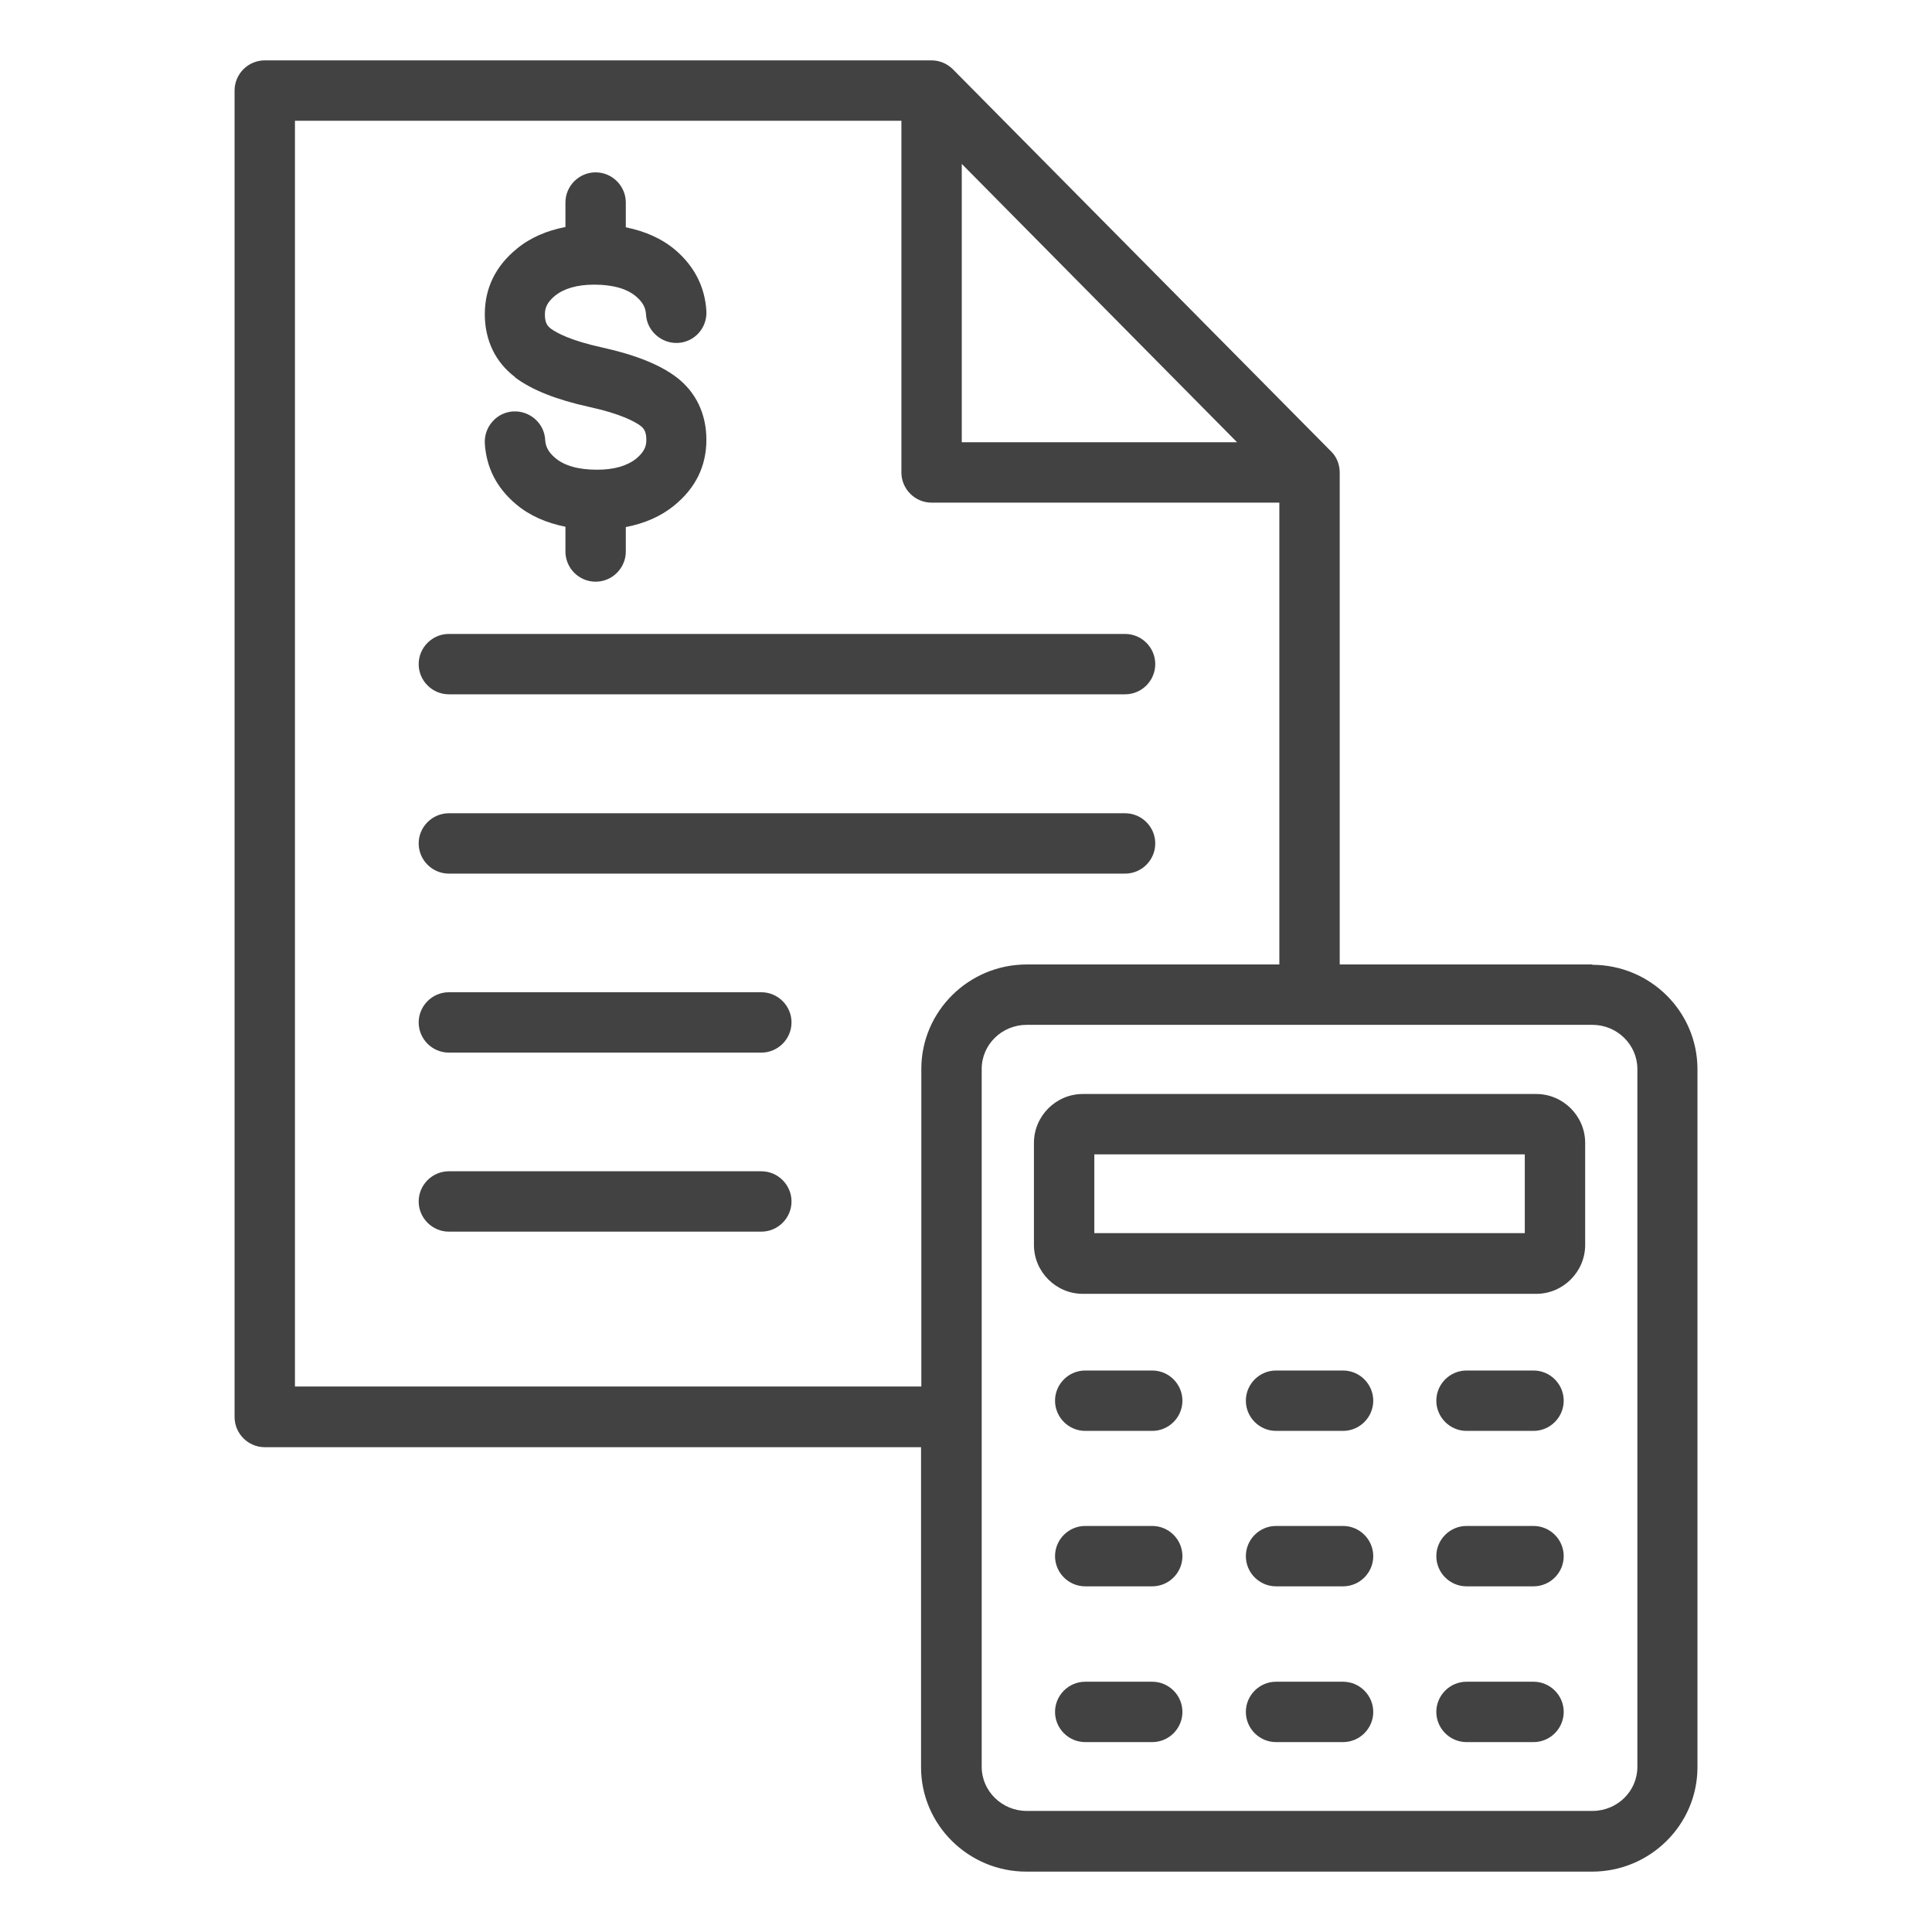
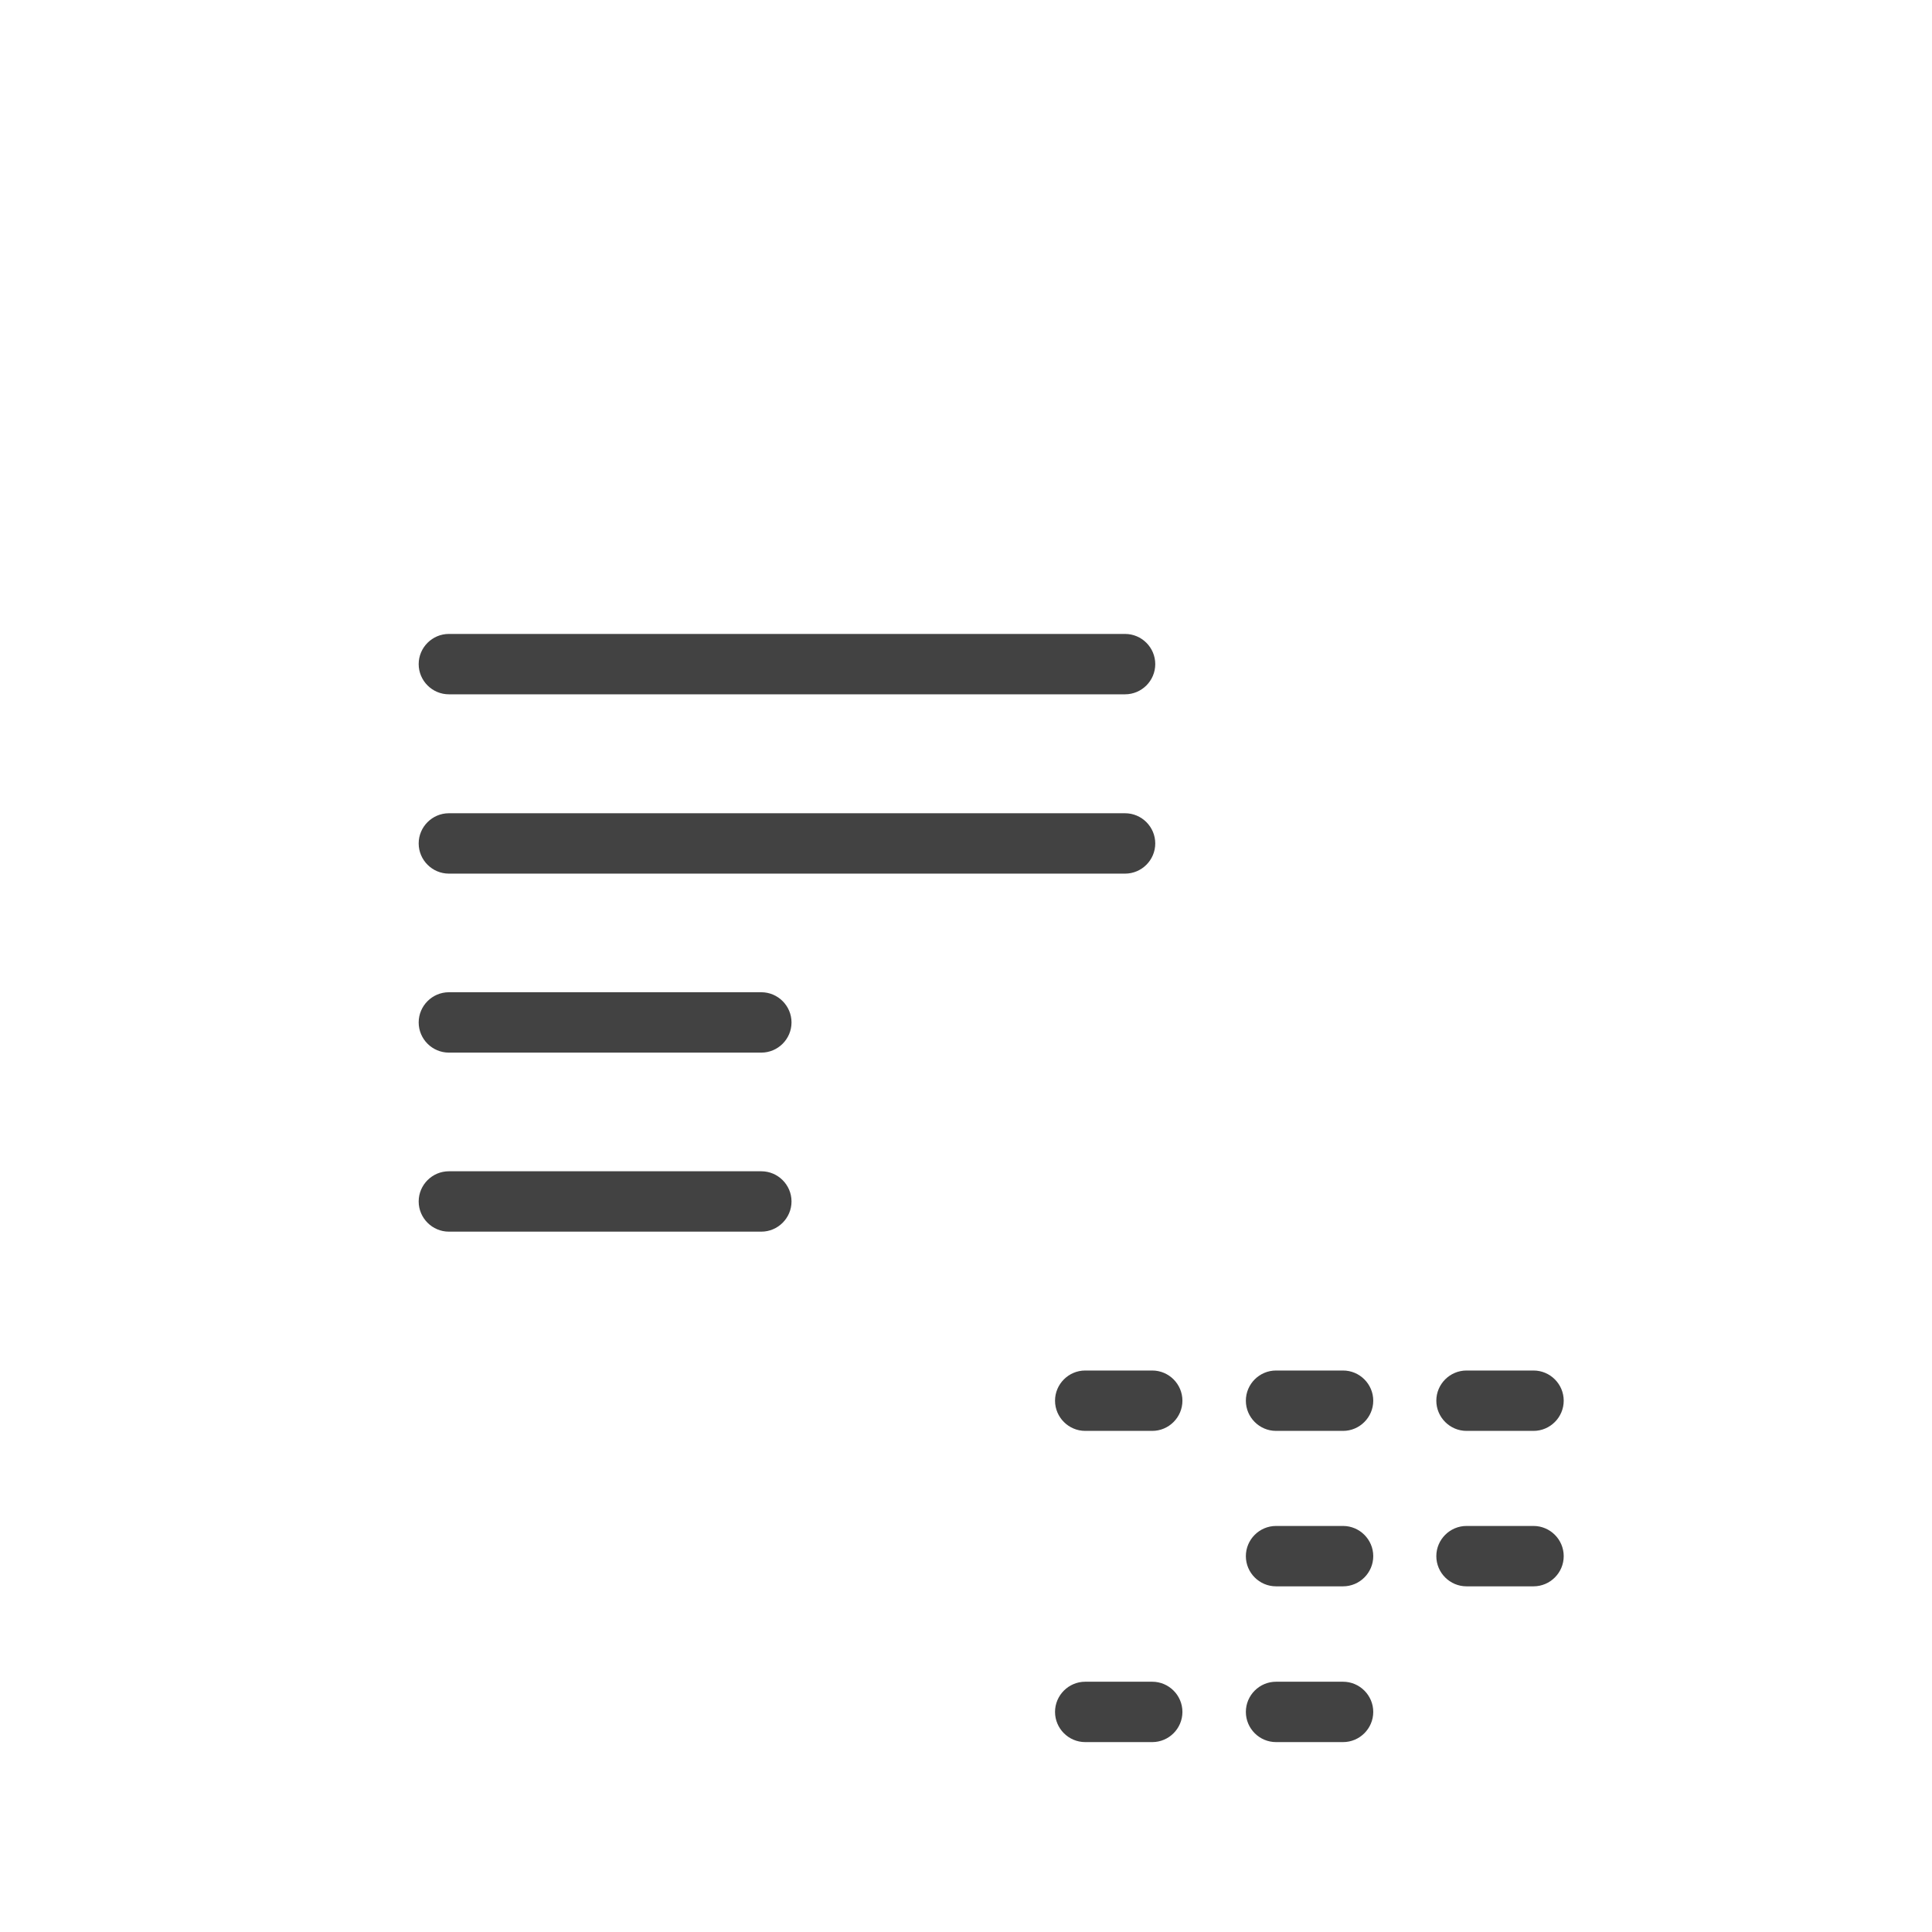
<svg xmlns="http://www.w3.org/2000/svg" width="48" height="48" viewBox="0 0 48 48" fill="none">
-   <path d="M12.795 9.375C13.215 9.69 13.823 9.93 14.64 10.11C15.428 10.282 15.773 10.477 15.908 10.575C15.983 10.635 16.058 10.702 16.058 10.927C16.058 11.085 16.013 11.22 15.81 11.392C15.585 11.572 15.263 11.67 14.835 11.67C14.37 11.67 14.025 11.572 13.793 11.377C13.59 11.205 13.553 11.055 13.545 10.927C13.523 10.515 13.163 10.2 12.75 10.222C12.338 10.245 12.023 10.605 12.045 11.017C12.083 11.617 12.338 12.12 12.818 12.525C13.155 12.81 13.568 12.99 14.048 13.087V13.702C14.048 14.115 14.385 14.452 14.798 14.452C15.21 14.452 15.548 14.115 15.548 13.702V13.095C16.013 13.005 16.418 12.832 16.755 12.555C17.288 12.12 17.55 11.572 17.55 10.927C17.55 10.282 17.288 9.735 16.8 9.367C16.38 9.052 15.773 8.812 14.955 8.632C14.168 8.46 13.823 8.265 13.688 8.167C13.613 8.107 13.538 8.04 13.538 7.815C13.538 7.657 13.583 7.522 13.785 7.35C14.01 7.17 14.333 7.072 14.76 7.072C15.225 7.072 15.57 7.17 15.803 7.365C16.005 7.537 16.043 7.687 16.05 7.815C16.073 8.227 16.44 8.542 16.845 8.52C17.258 8.497 17.573 8.145 17.55 7.725C17.513 7.132 17.258 6.622 16.778 6.21C16.44 5.925 16.028 5.745 15.548 5.647V5.032C15.548 4.62 15.21 4.282 14.798 4.282C14.385 4.282 14.048 4.62 14.048 5.032V5.64C13.583 5.73 13.178 5.902 12.84 6.18C12.308 6.615 12.045 7.162 12.045 7.807C12.045 8.452 12.308 9 12.795 9.367V9.375Z" fill="#424242" />
-   <path d="M39.563 23.962H33.285V11.738C33.285 11.543 33.21 11.348 33.068 11.213L23.678 1.725C23.535 1.583 23.348 1.5 23.145 1.5H6.578C6.165 1.5 5.828 1.837 5.828 2.25V35.205C5.828 35.617 6.165 35.955 6.578 35.955H22.883V43.905C22.883 45.337 24.06 46.5 25.5 46.5H39.555C40.995 46.5 42.173 45.337 42.173 43.905V26.565C42.173 25.133 41.003 23.97 39.555 23.97L39.563 23.962ZM23.895 4.072L30.735 10.988H23.895V4.072ZM22.89 26.558V34.447H7.328V3H22.395V11.738C22.395 12.15 22.733 12.488 23.145 12.488H31.785V23.962H25.508C24.068 23.962 22.89 25.125 22.89 26.558ZM40.68 43.898C40.68 44.505 40.178 44.992 39.563 44.992H25.508C24.893 44.992 24.39 44.498 24.39 43.898V26.558C24.39 25.95 24.893 25.462 25.508 25.462H39.563C40.178 25.462 40.68 25.957 40.68 26.558V43.898Z" fill="#424242" />
  <path d="M11.152 17.25H27.952C28.365 17.25 28.702 16.913 28.702 16.5C28.702 16.087 28.365 15.75 27.952 15.75H11.152C10.74 15.75 10.402 16.087 10.402 16.5C10.402 16.913 10.74 17.25 11.152 17.25Z" fill="#424242" />
  <path d="M28.702 20.955C28.702 20.543 28.365 20.205 27.952 20.205H11.152C10.74 20.205 10.402 20.543 10.402 20.955C10.402 21.368 10.74 21.705 11.152 21.705H27.952C28.365 21.705 28.702 21.368 28.702 20.955Z" fill="#424242" />
  <path d="M18.915 29.1H11.152C10.74 29.1 10.402 29.437 10.402 29.85C10.402 30.262 10.74 30.6 11.152 30.6H18.915C19.327 30.6 19.665 30.262 19.665 29.85C19.665 29.437 19.327 29.1 18.915 29.1Z" fill="#424242" />
  <path d="M18.915 24.652H11.152C10.74 24.652 10.402 24.99 10.402 25.402C10.402 25.815 10.74 26.152 11.152 26.152H18.915C19.327 26.152 19.665 25.815 19.665 25.402C19.665 24.99 19.327 24.652 18.915 24.652Z" fill="#424242" />
-   <path d="M38.167 27.18H26.902C26.235 27.18 25.688 27.727 25.688 28.395V30.93C25.688 31.597 26.235 32.145 26.902 32.145H38.167C38.835 32.145 39.383 31.597 39.383 30.93V28.395C39.383 27.727 38.835 27.18 38.167 27.18ZM37.883 30.637H27.188V28.68H37.883V30.637Z" fill="#424242" />
-   <path d="M28.627 37.912H26.962C26.55 37.912 26.212 38.25 26.212 38.662C26.212 39.075 26.55 39.412 26.962 39.412H28.627C29.04 39.412 29.377 39.075 29.377 38.662C29.377 38.25 29.04 37.912 28.627 37.912Z" fill="#424242" />
  <path d="M33.368 37.912H31.703C31.29 37.912 30.953 38.25 30.953 38.662C30.953 39.075 31.29 39.412 31.703 39.412H33.368C33.78 39.412 34.118 39.075 34.118 38.662C34.118 38.25 33.78 37.912 33.368 37.912Z" fill="#424242" />
  <path d="M38.1 37.912H36.435C36.023 37.912 35.685 38.25 35.685 38.662C35.685 39.075 36.023 39.412 36.435 39.412H38.1C38.513 39.412 38.85 39.075 38.85 38.662C38.85 38.25 38.513 37.912 38.1 37.912Z" fill="#424242" />
  <path d="M28.627 41.782H26.962C26.55 41.782 26.212 42.12 26.212 42.532C26.212 42.945 26.55 43.282 26.962 43.282H28.627C29.04 43.282 29.377 42.945 29.377 42.532C29.377 42.12 29.04 41.782 28.627 41.782Z" fill="#424242" />
  <path d="M33.368 41.782H31.703C31.29 41.782 30.953 42.12 30.953 42.532C30.953 42.945 31.29 43.282 31.703 43.282H33.368C33.78 43.282 34.118 42.945 34.118 42.532C34.118 42.12 33.78 41.782 33.368 41.782Z" fill="#424242" />
-   <path d="M38.1 41.782H36.435C36.023 41.782 35.685 42.12 35.685 42.532C35.685 42.945 36.023 43.282 36.435 43.282H38.1C38.513 43.282 38.85 42.945 38.85 42.532C38.85 42.12 38.513 41.782 38.1 41.782Z" fill="#424242" />
  <path d="M28.627 34.05H26.962C26.55 34.05 26.212 34.387 26.212 34.8C26.212 35.212 26.55 35.55 26.962 35.55H28.627C29.04 35.55 29.377 35.212 29.377 34.8C29.377 34.387 29.04 34.05 28.627 34.05Z" fill="#424242" />
  <path d="M33.368 34.05H31.703C31.29 34.05 30.953 34.387 30.953 34.8C30.953 35.212 31.29 35.55 31.703 35.55H33.368C33.78 35.55 34.118 35.212 34.118 34.8C34.118 34.387 33.78 34.05 33.368 34.05Z" fill="#424242" />
  <path d="M38.1 34.05H36.435C36.023 34.05 35.685 34.387 35.685 34.8C35.685 35.212 36.023 35.55 36.435 35.55H38.1C38.513 35.55 38.85 35.212 38.85 34.8C38.85 34.387 38.513 34.05 38.1 34.05Z" fill="#424242" />
</svg>